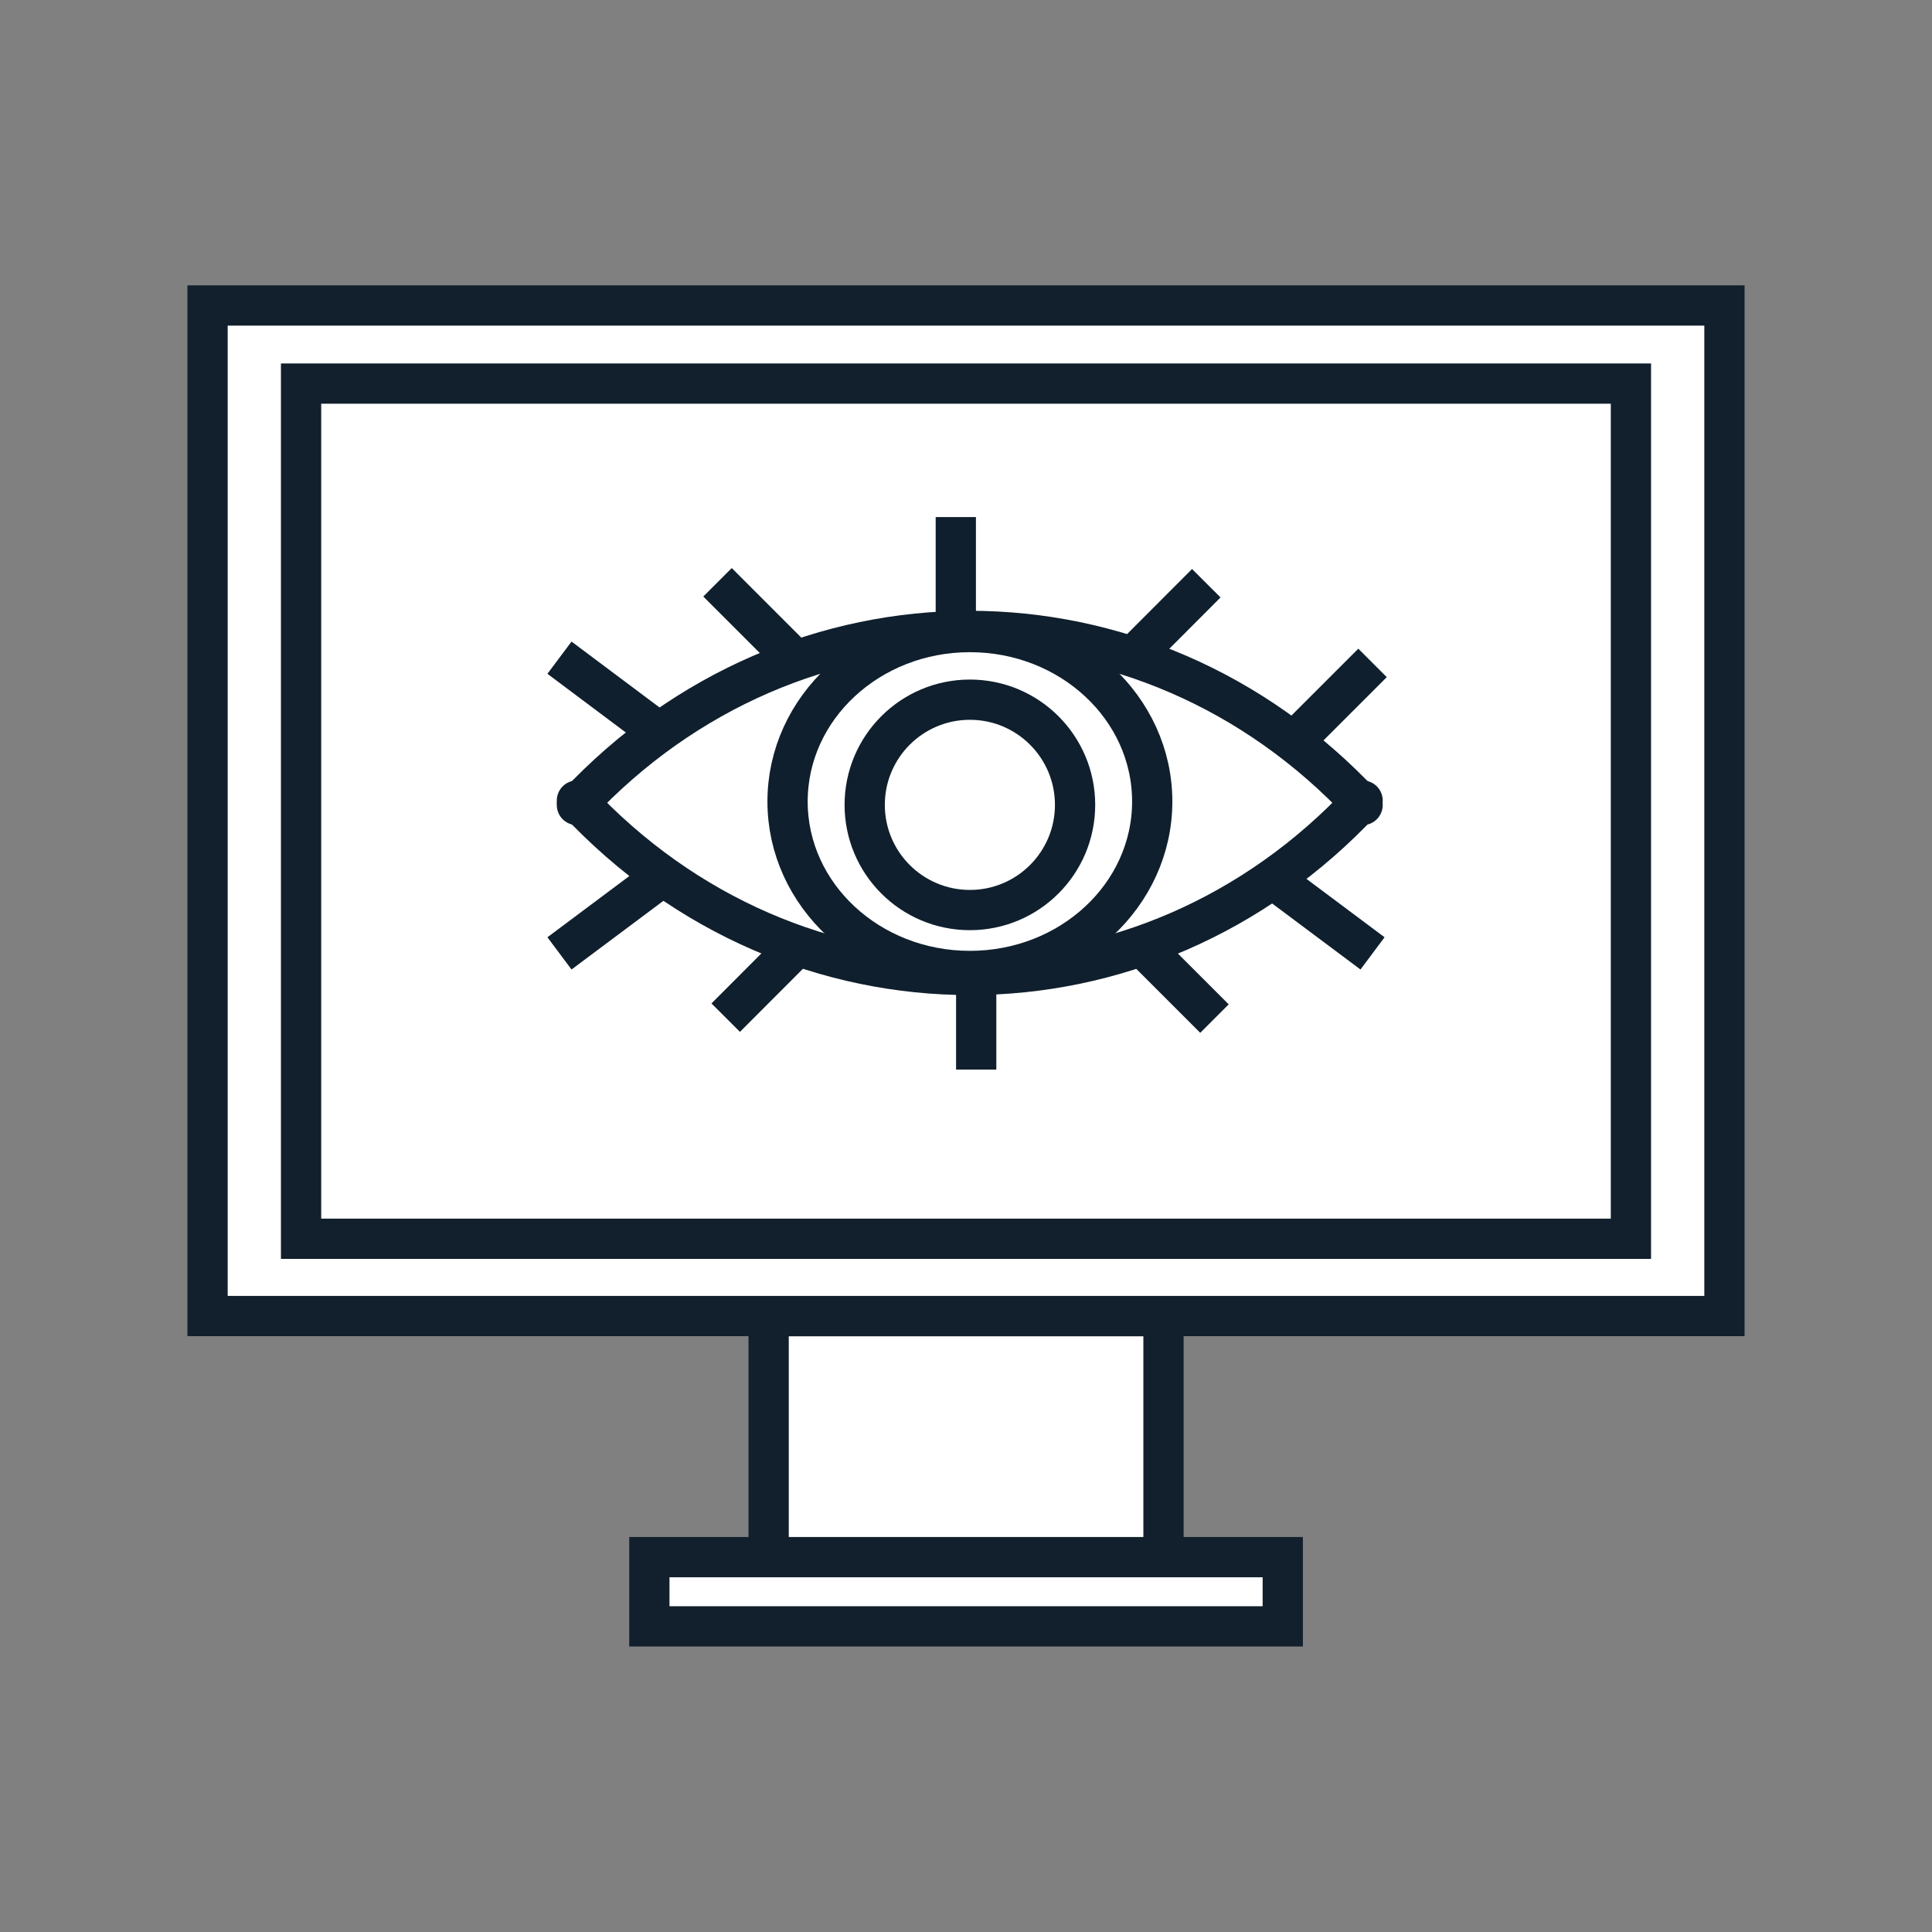
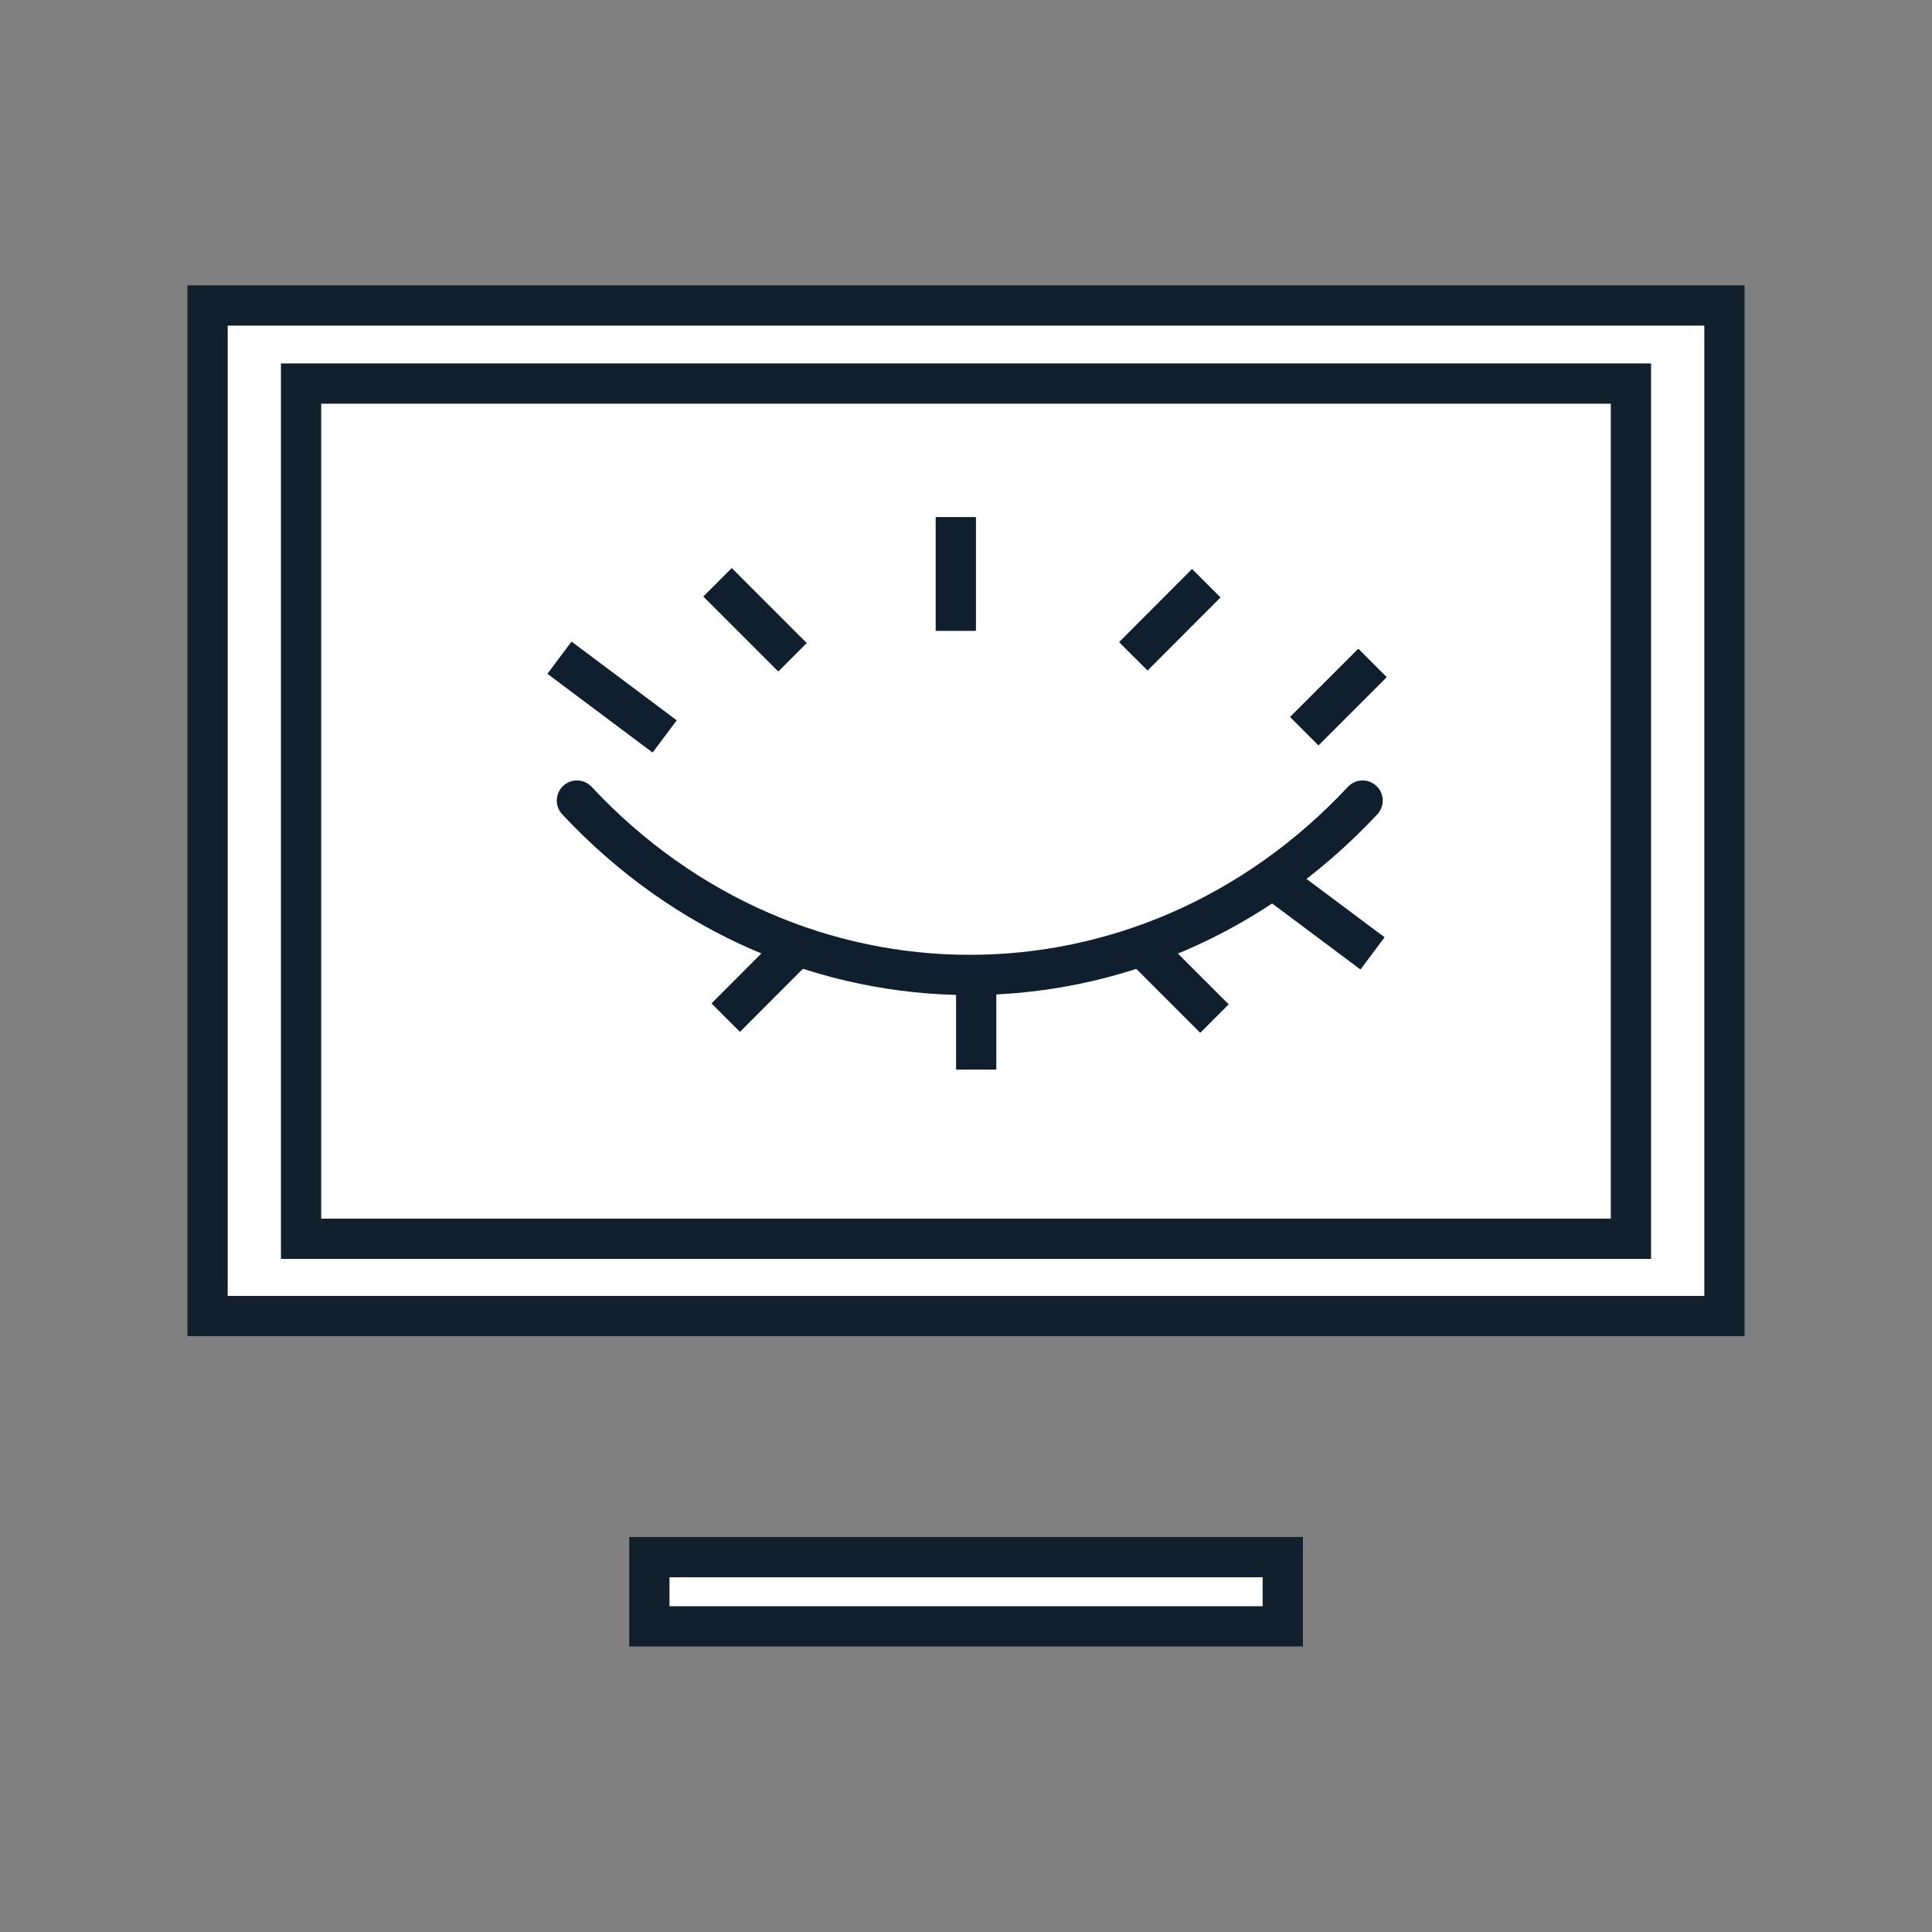
<svg xmlns="http://www.w3.org/2000/svg" id="Layer_1" data-name="Layer 1" viewBox="0 0 144 144">
  <rect x="0" y="0" width="144" height="144" fill="#808080" stroke="none" />
  <rect x="15.47" y="22.77" width="113.06" height="75.32" fill="#fff" stroke="#121f2c" stroke-miterlimit="10" stroke-width="3" />
  <rect x="22.44" y="28.59" width="99.12" height="63.74" fill="#fff" stroke="#121f2c" stroke-miterlimit="10" stroke-width="3" />
-   <rect x="57.29" y="98.1" width="29.43" height="17.97" fill="#fff" stroke="#121f2c" stroke-miterlimit="10" stroke-width="3" />
  <rect x="48.4" y="116.06" width="47.21" height="5.16" fill="#fff" stroke="#121f2c" stroke-miterlimit="10" stroke-width="3" />
-   <path d="M101.56,60C85.38,42.7,59.19,42.7,43,60" fill="none" stroke="#0f1f2d" stroke-linecap="round" stroke-miterlimit="10" stroke-width="3" />
  <path d="M43,59.67C59.19,77,85.38,77,101.56,59.67" fill="none" stroke="#0f1f2d" stroke-linecap="round" stroke-miterlimit="10" stroke-width="3" />
-   <circle cx="72.29" cy="59.99" r="7.84" fill="none" stroke="#0f1f2d" stroke-miterlimit="10" stroke-width="3" />
-   <ellipse cx="72.29" cy="59.74" rx="13.59" ry="12.63" fill="none" stroke="#0f1f2d" stroke-miterlimit="10" stroke-width="3" />
  <line x1="41.7" y1="49.02" x2="49.54" y2="54.89" fill="none" stroke="#0f1f2d" stroke-miterlimit="10" stroke-width="3" />
  <line x1="53.48" y1="43.4" x2="59.07" y2="48.99" fill="none" stroke="#0f1f2d" stroke-miterlimit="10" stroke-width="3" />
  <line x1="71.24" y1="38.54" x2="71.24" y2="47.02" fill="none" stroke="#0f1f2d" stroke-miterlimit="10" stroke-width="3" />
  <line x1="89.91" y1="43.47" x2="84.47" y2="48.92" fill="none" stroke="#0f1f2d" stroke-miterlimit="10" stroke-width="3" />
  <line x1="102.3" y1="49.41" x2="97.21" y2="54.5" fill="none" stroke="#0f1f2d" stroke-miterlimit="10" stroke-width="3" />
  <line x1="102.3" y1="71.06" x2="94.46" y2="65.2" fill="none" stroke="#0f1f2d" stroke-miterlimit="10" stroke-width="3" />
-   <line x1="41.7" y1="71.06" x2="49.54" y2="65.2" fill="none" stroke="#0f1f2d" stroke-miterlimit="10" stroke-width="3" />
  <line x1="72.76" y1="79.72" x2="72.76" y2="71.23" fill="none" stroke="#0f1f2d" stroke-miterlimit="10" stroke-width="3" />
  <line x1="90.52" y1="75.92" x2="84.93" y2="70.33" fill="none" stroke="#0f1f2d" stroke-miterlimit="10" stroke-width="3" />
  <line x1="54.09" y1="75.85" x2="59.53" y2="70.4" fill="none" stroke="#0f1f2d" stroke-miterlimit="10" stroke-width="3" />
</svg>